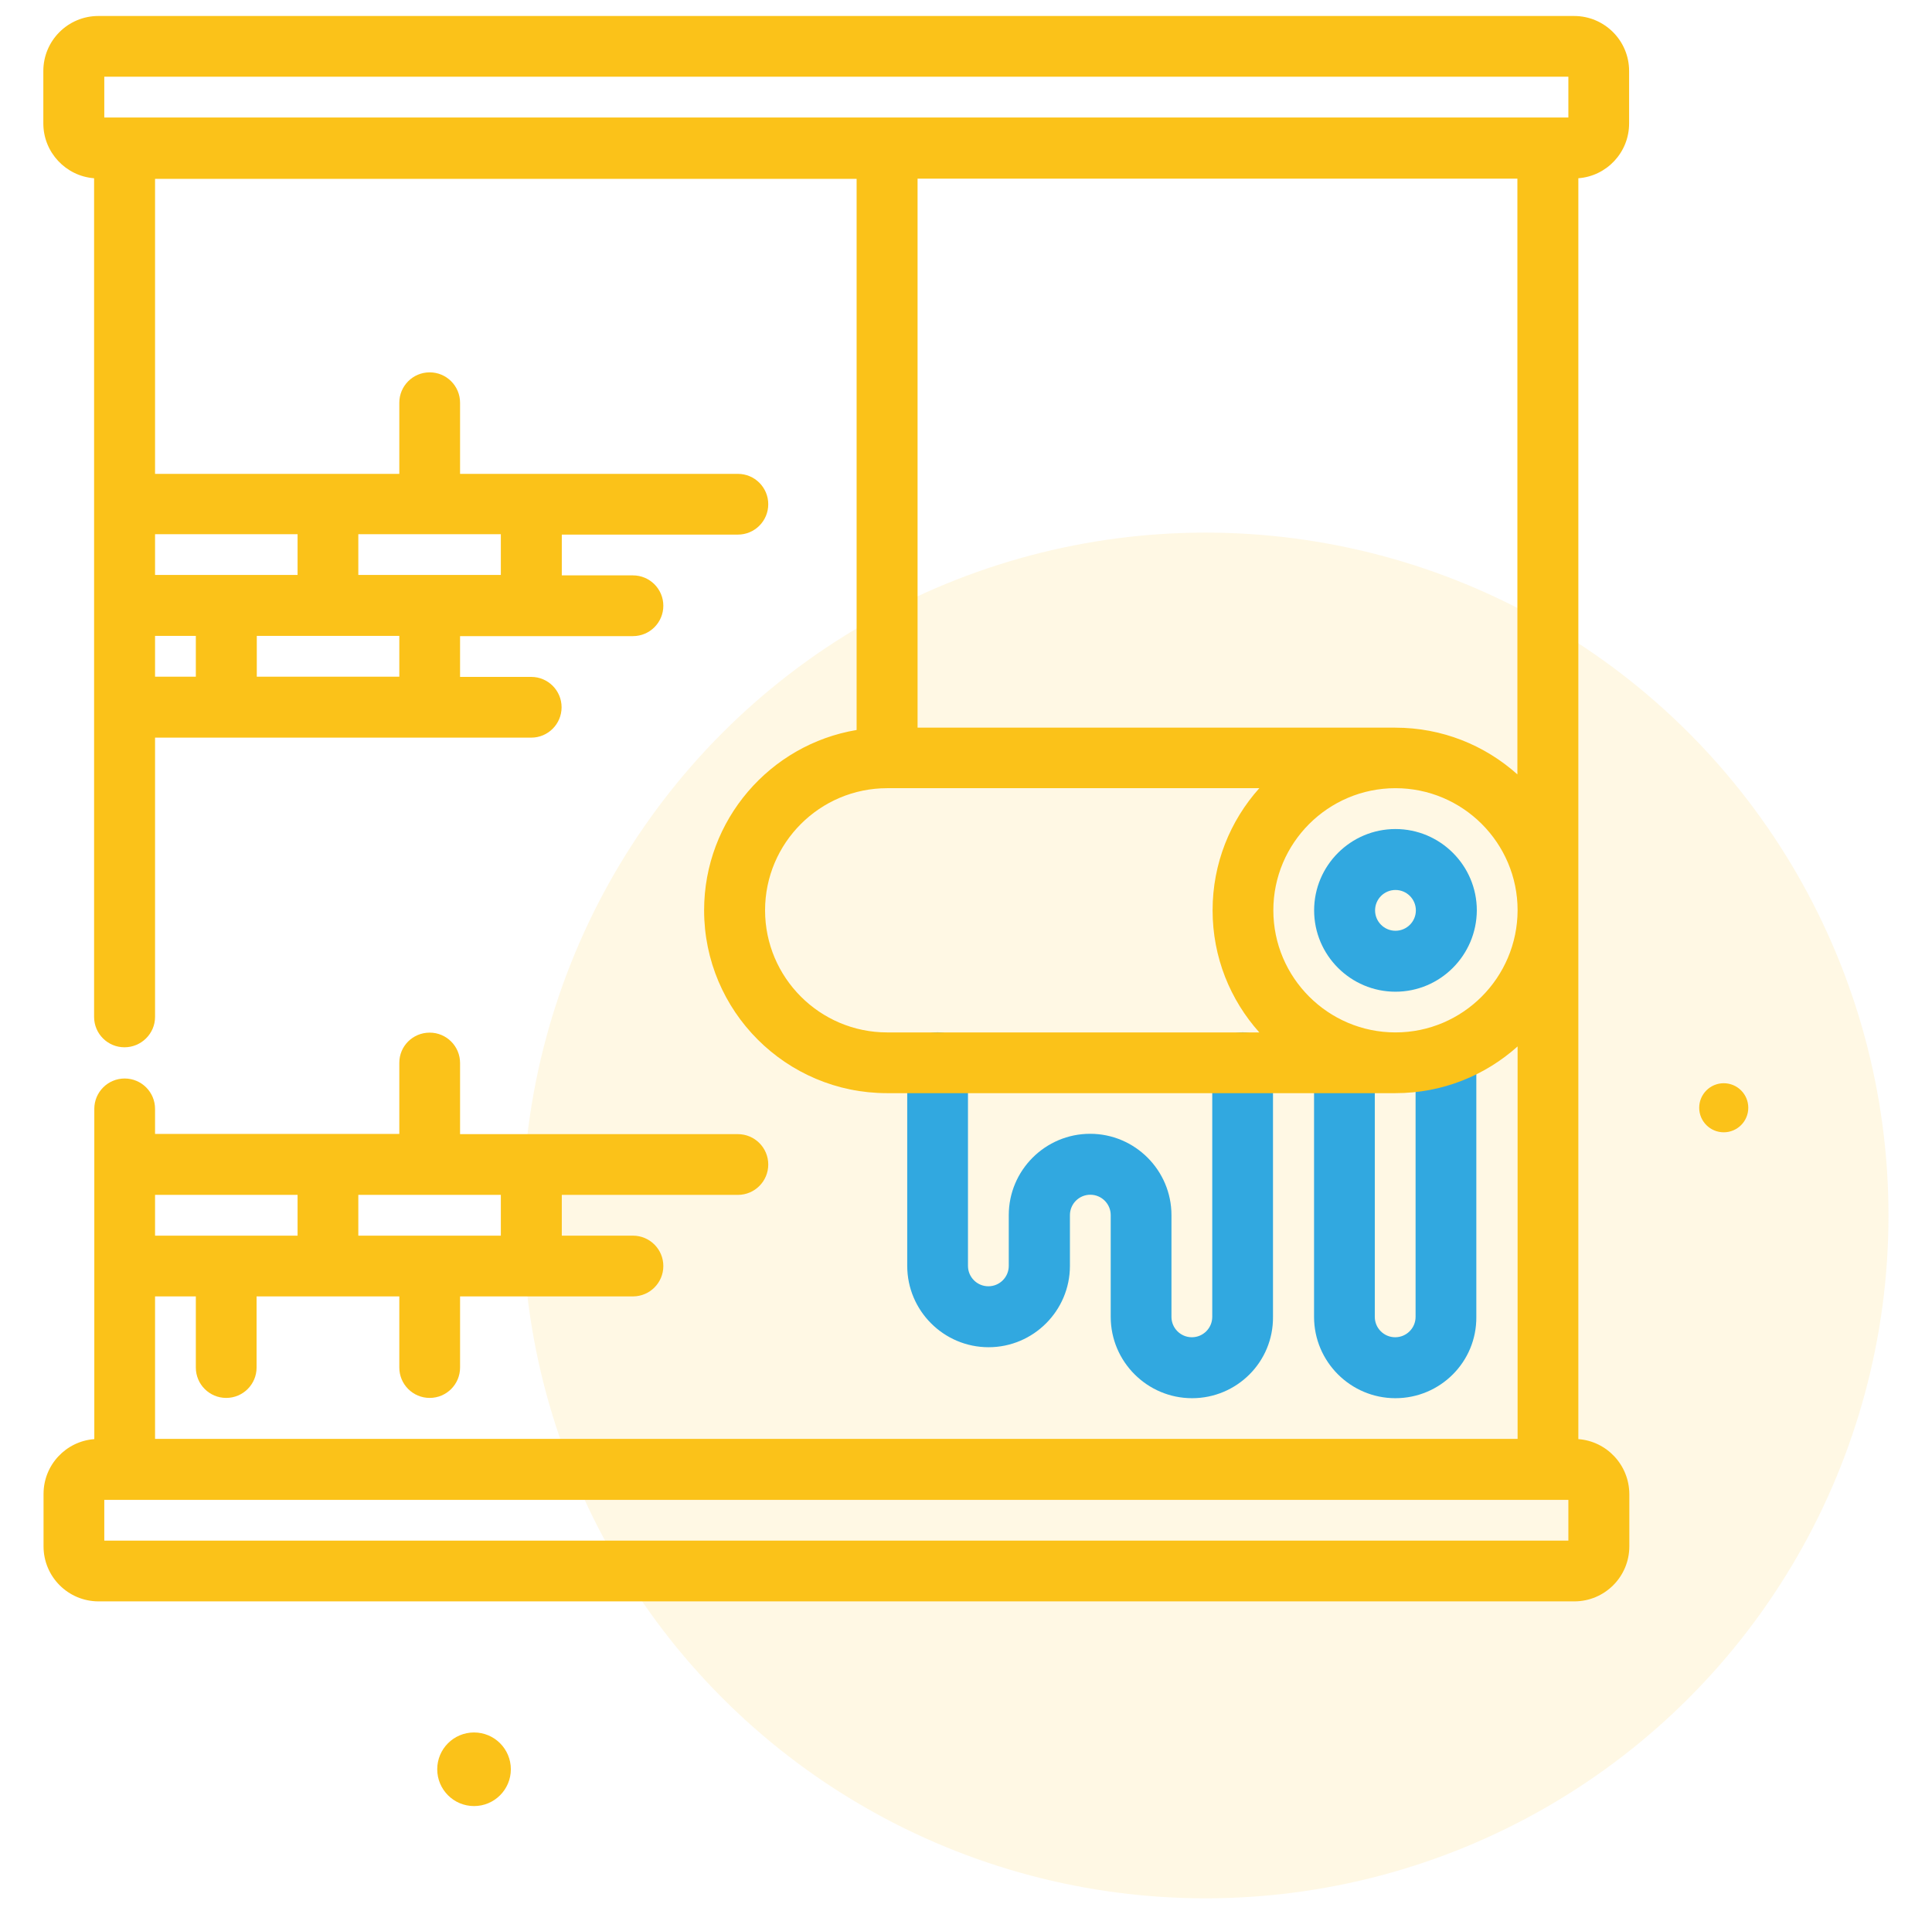
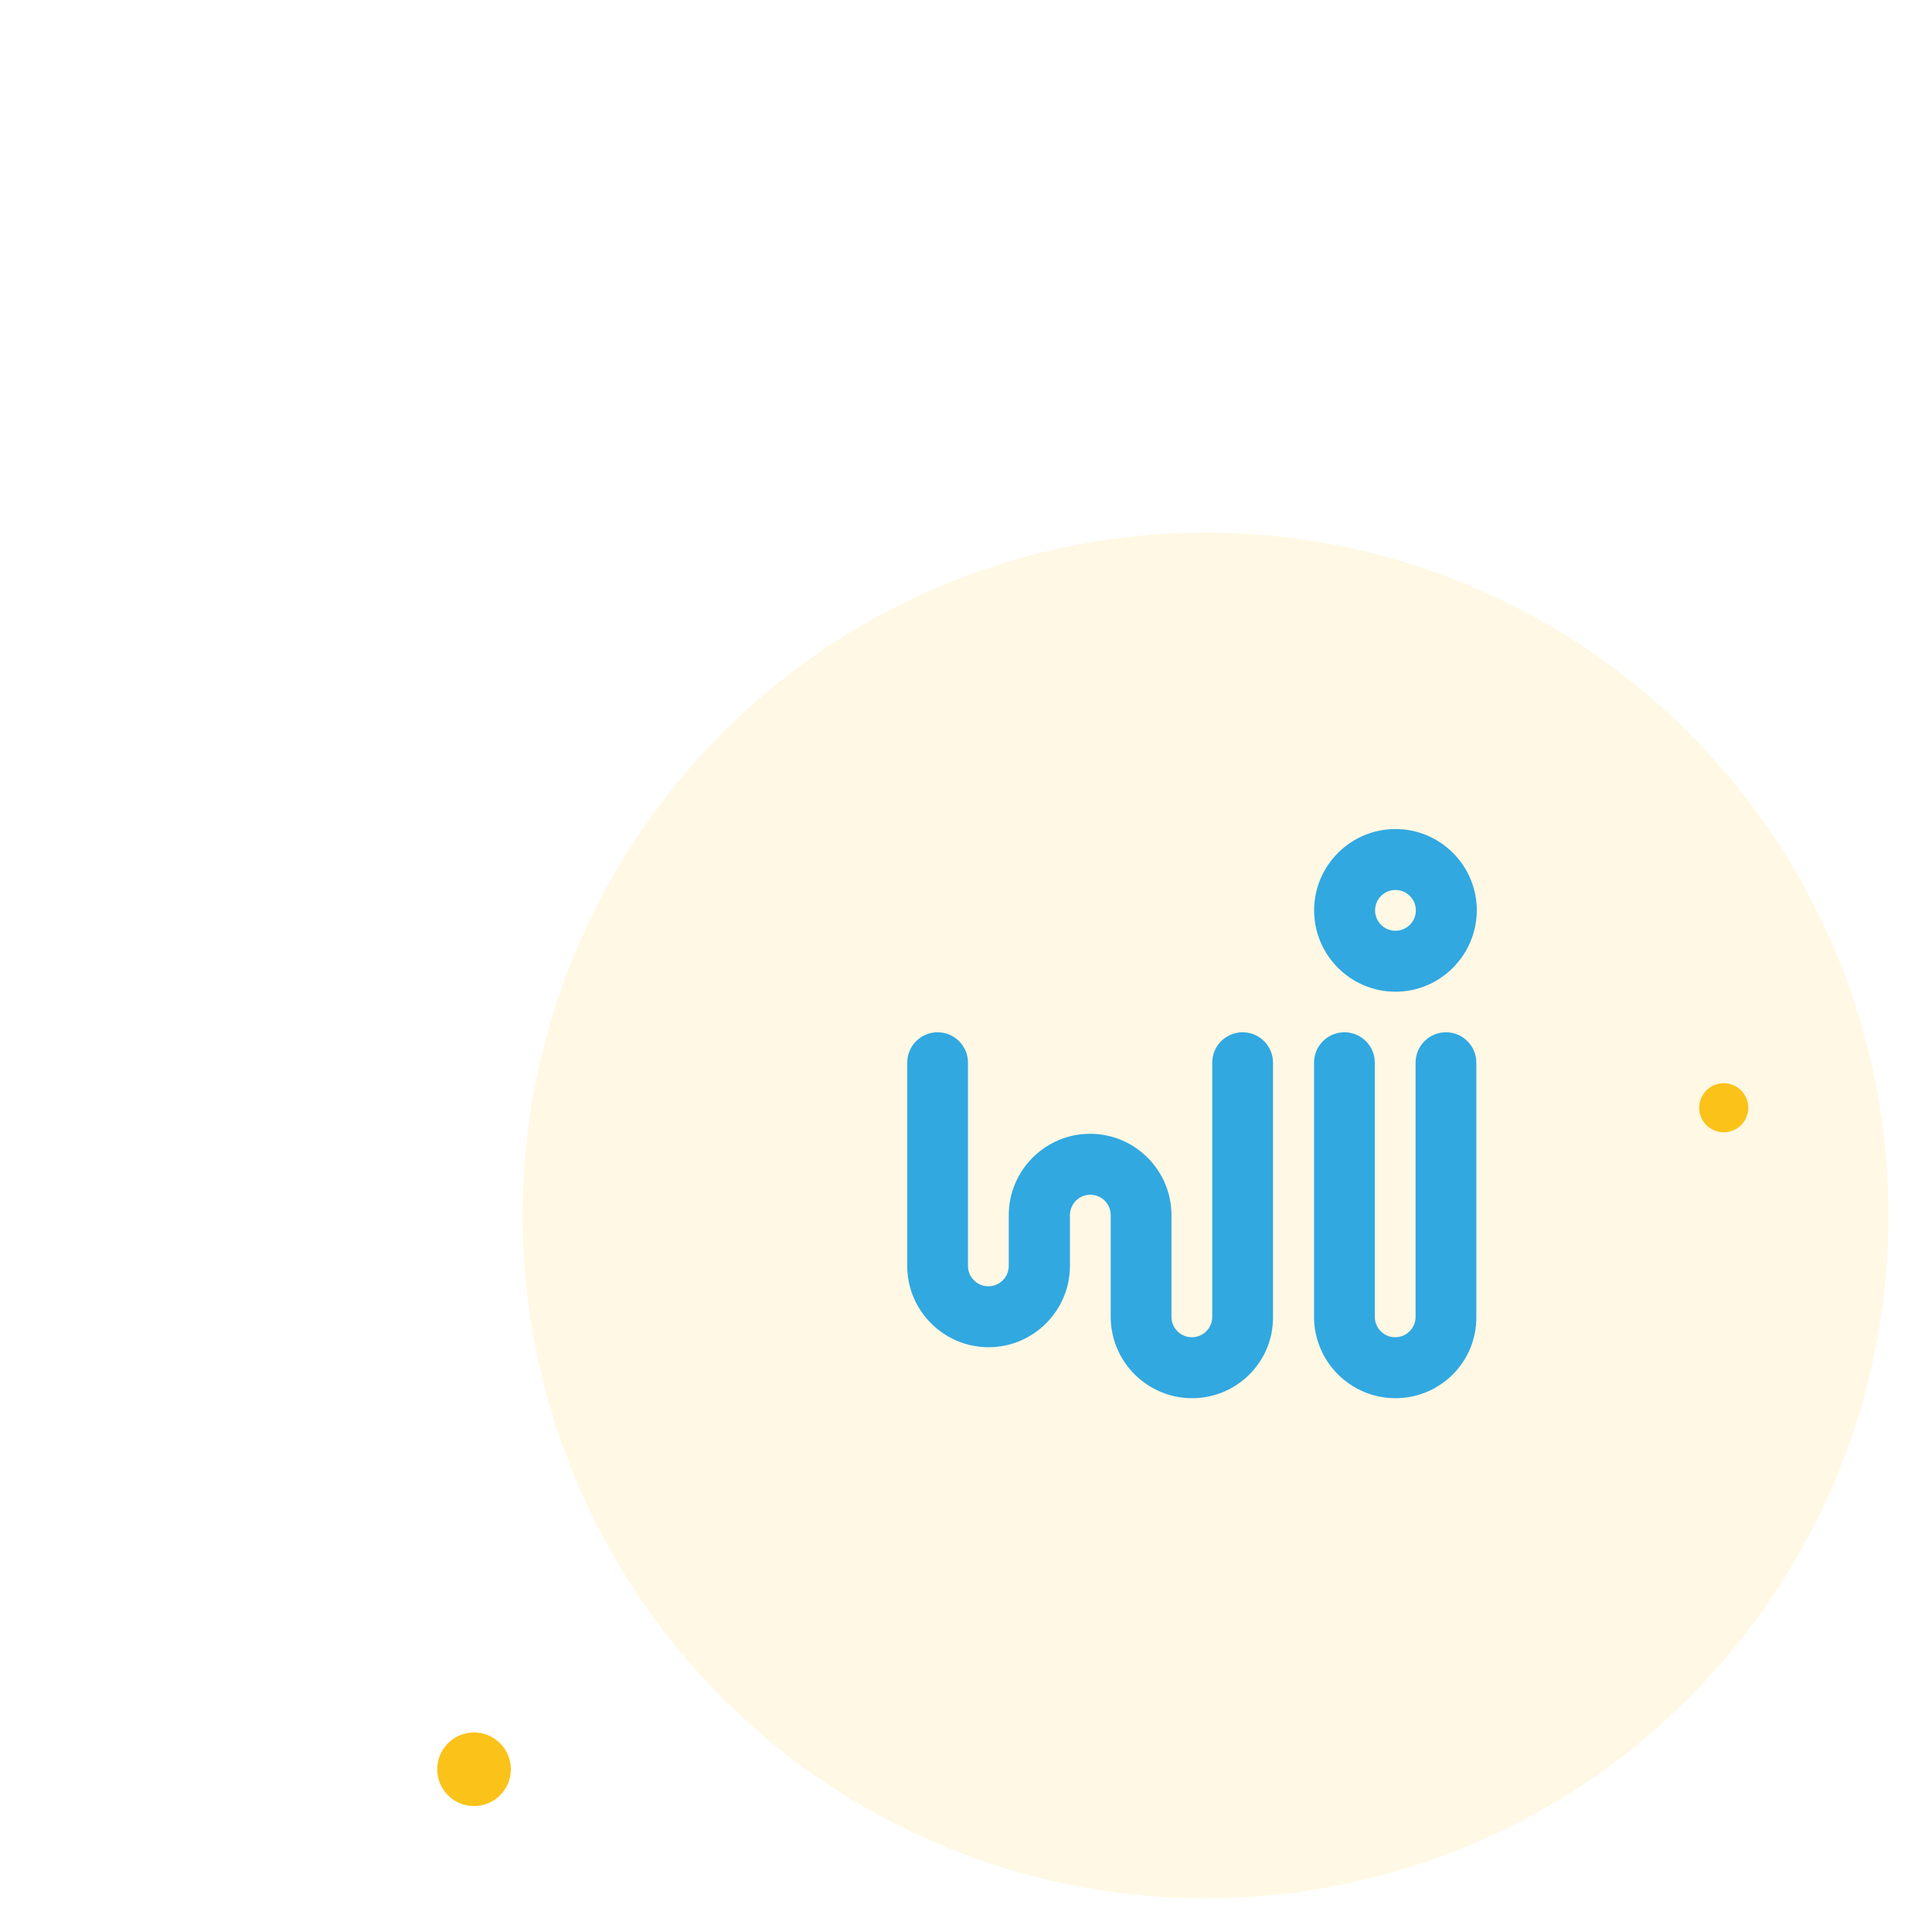
<svg xmlns="http://www.w3.org/2000/svg" version="1.1" id="Layer_1" x="0px" y="0px" viewBox="0 0 1212.5 1201.3" style="enable-background:new 0 0 1212.5 1201.3;" xml:space="preserve">
  <style type="text/css">
	.st0{opacity:0.12;fill:#FBC219;}
	.st1{fill:#31A8E0;}
	.st2{fill:#FBC219;}
</style>
  <g>
    <circle class="st0" cx="756.6" cy="762.9" r="428.6" />
    <g id="g15" transform="matrix(1.333,0,0,-1.333,0,682.667)">
      <g id="g17">
        <g>
          <g id="g19">
            <g id="g25" transform="translate(289.133,173.167)">
              <g id="path27">
                <path class="st1" d="M272.1-319.4c-21.1,0-38.3,17.2-38.3,38.3v47.9c0,5.3-4.3,9.6-9.6,9.6s-9.6-4.3-9.6-9.6v-23.9         c0-21.1-17.2-38.3-38.3-38.3c-21.1,0-38.3,17.2-38.3,38.3v95.7c0,7.9,6.4,14.3,14.3,14.3s14.3-6.4,14.3-14.3v-95.7         c0-5.3,4.3-9.6,9.6-9.6c5.3,0,9.6,4.3,9.6,9.6v23.9c0,21.1,17.2,38.3,38.3,38.3c21.1,0,38.3-17.2,38.3-38.3v-47.9         c0-5.3,4.3-9.6,9.6-9.6c5.3,0,9.6,4.3,9.6,9.6v119.7c0,7.9,6.4,14.3,14.3,14.3s14.3-6.4,14.3-14.3v-119.7         C310.4-302.3,293.2-319.4,272.1-319.4z" />
              </g>
            </g>
            <g id="g29" transform="translate(421.666,173.167)">
              <g id="path31">
                <path class="st1" d="M235.3-319.4c-21.1,0-38.3,17.2-38.3,38.3v119.7c0,7.9,6.4,14.3,14.3,14.3s14.3-6.4,14.3-14.3v-119.7         c0-5.3,4.3-9.6,9.6-9.6c5.3,0,9.6,4.3,9.6,9.6v119.7c0,7.9,6.4,14.3,14.3,14.3c7.9,0,14.3-6.4,14.3-14.3v-119.7         C273.6-302.3,256.4-319.4,235.3-319.4z" />
              </g>
            </g>
            <g id="g45" transform="translate(454.8,222.867)">
              <g id="path47">
                <path class="st1" d="M202.2-177.7c-21.1,0-38.3,17.2-38.3,38.3c0,21.1,17.2,38.3,38.3,38.3c21.1,0,38.3-17.2,38.3-38.3         C240.4-160.5,223.3-177.7,202.2-177.7z M202.2-129.8c-5.3,0-9.6-4.3-9.6-9.6c0-5.3,4.3-9.6,9.6-9.6c5.3,0,9.6,4.3,9.6,9.6         C211.8-134.1,207.5-129.8,202.2-129.8z" />
              </g>
            </g>
-             <path class="st2" d="M743.1-165.5v593.7c13.4,1,23.9,12.2,23.9,25.8v24.7c0,14.3-11.6,25.9-25.9,25.9H165.9h-16H46.3       c-14.3,0-25.9-11.6-25.9-25.9V454c0-13.6,10.6-24.8,23.9-25.8V227.1c0,0,0,0,0,0s0,0,0,0V33.3c0-7.9,6.4-14.3,14.3-14.3       S73,25.4,73,33.3v131.5h177.1c7.9,0,14.3,6.4,14.3,14.3s-6.4,14.3-14.3,14.3h-33.5v19.2H298c7.9,0,14.3,6.4,14.3,14.3       s-6.4,14.3-14.3,14.3h-33.5v19.2h82.9c7.9,0,14.3,6.4,14.3,14.3s-6.4,14.3-14.3,14.3H216.6v33.5c0,7.9-6.4,14.3-14.3,14.3       s-14.3-6.4-14.3-14.3v-33.5H73v138.9h330.3V168.4c-40.7-6.8-71.8-42.3-71.8-84.9c0-47.5,38.6-86.1,86.1-86.1h239.3       c0,0,0,0,0.1,0c22.1,0,42.2,8.3,57.5,22v-184.8H73v67.1h19.2v-33.5c0-7.9,6.4-14.3,14.3-14.3s14.3,6.4,14.3,14.3v33.5H188       v-33.5c0-7.9,6.4-14.3,14.3-14.3s14.3,6.4,14.3,14.3v33.5H298c7.9,0,14.3,6.4,14.3,14.3s-6.4,14.3-14.3,14.3h-33.5v19.2h82.9       c7.9,0,14.3,6.4,14.3,14.3s-6.4,14.3-14.3,14.3H216.6v33.5c0,7.9-6.4,14.3-14.3,14.3S188,19.6,188,11.7v-33.5H73V-10       c0,7.9-6.4,14.3-14.3,14.3S44.4-2.1,44.4-10v-74c0,0,0,0,0,0s0,0,0,0v-81.5c-13.4-1-23.9-12.2-23.9-25.8v-24.7       c0-14.3,11.6-25.9,25.9-25.9h694.8c14.3,0,25.9,11.6,25.9,25.9v24.7C767-177.7,756.5-166.5,743.1-165.5z M49.1,476h100.8h16       h572.5v-19.2h-9.6c0,0,0,0,0,0H58.7c0,0,0,0,0,0h-9.6V476z M73,212.7h19.2v-19.2H73V212.7z M188,193.5h-67.1v19.2H188V193.5z        M235.8,241.4h-67.1v19.2h67.1V241.4z M140.1,260.6v-19.2H73v19.2H140.1z M714.4,428.1V147.5c-15.3,13.7-35.4,22-57.5,22       c0,0,0,0,0,0H432v258.5H714.4z M360.2,83.5c0,31.7,25.8,57.5,57.5,57.5h175.2c-13.7-15.3-22-35.4-22-57.5       c0-22.1,8.3-42.2,22-57.5H417.7C386,26,360.2,51.8,360.2,83.5z M657,26C657,26,657,26,657,26L657,26       c-31.7,0-57.5,25.8-57.5,57.5c0,31.7,25.8,57.5,57.5,57.5s57.5-25.8,57.5-57.5C714.4,51.8,688.7,26,657,26z M235.8-69.7h-67.1       v19.2h67.1V-69.7z M140.1-50.5v-19.2H73v19.2H140.1z M738.4-213.3H49.1v19.2h9.6h670.1h9.6V-213.3z" />
          </g>
        </g>
      </g>
    </g>
    <g>
      <circle class="st2" cx="1081.8" cy="695.3" r="15.4" />
    </g>
    <g>
      <circle class="st2" cx="297.5" cy="1110.5" r="23.1" />
    </g>
  </g>
</svg>